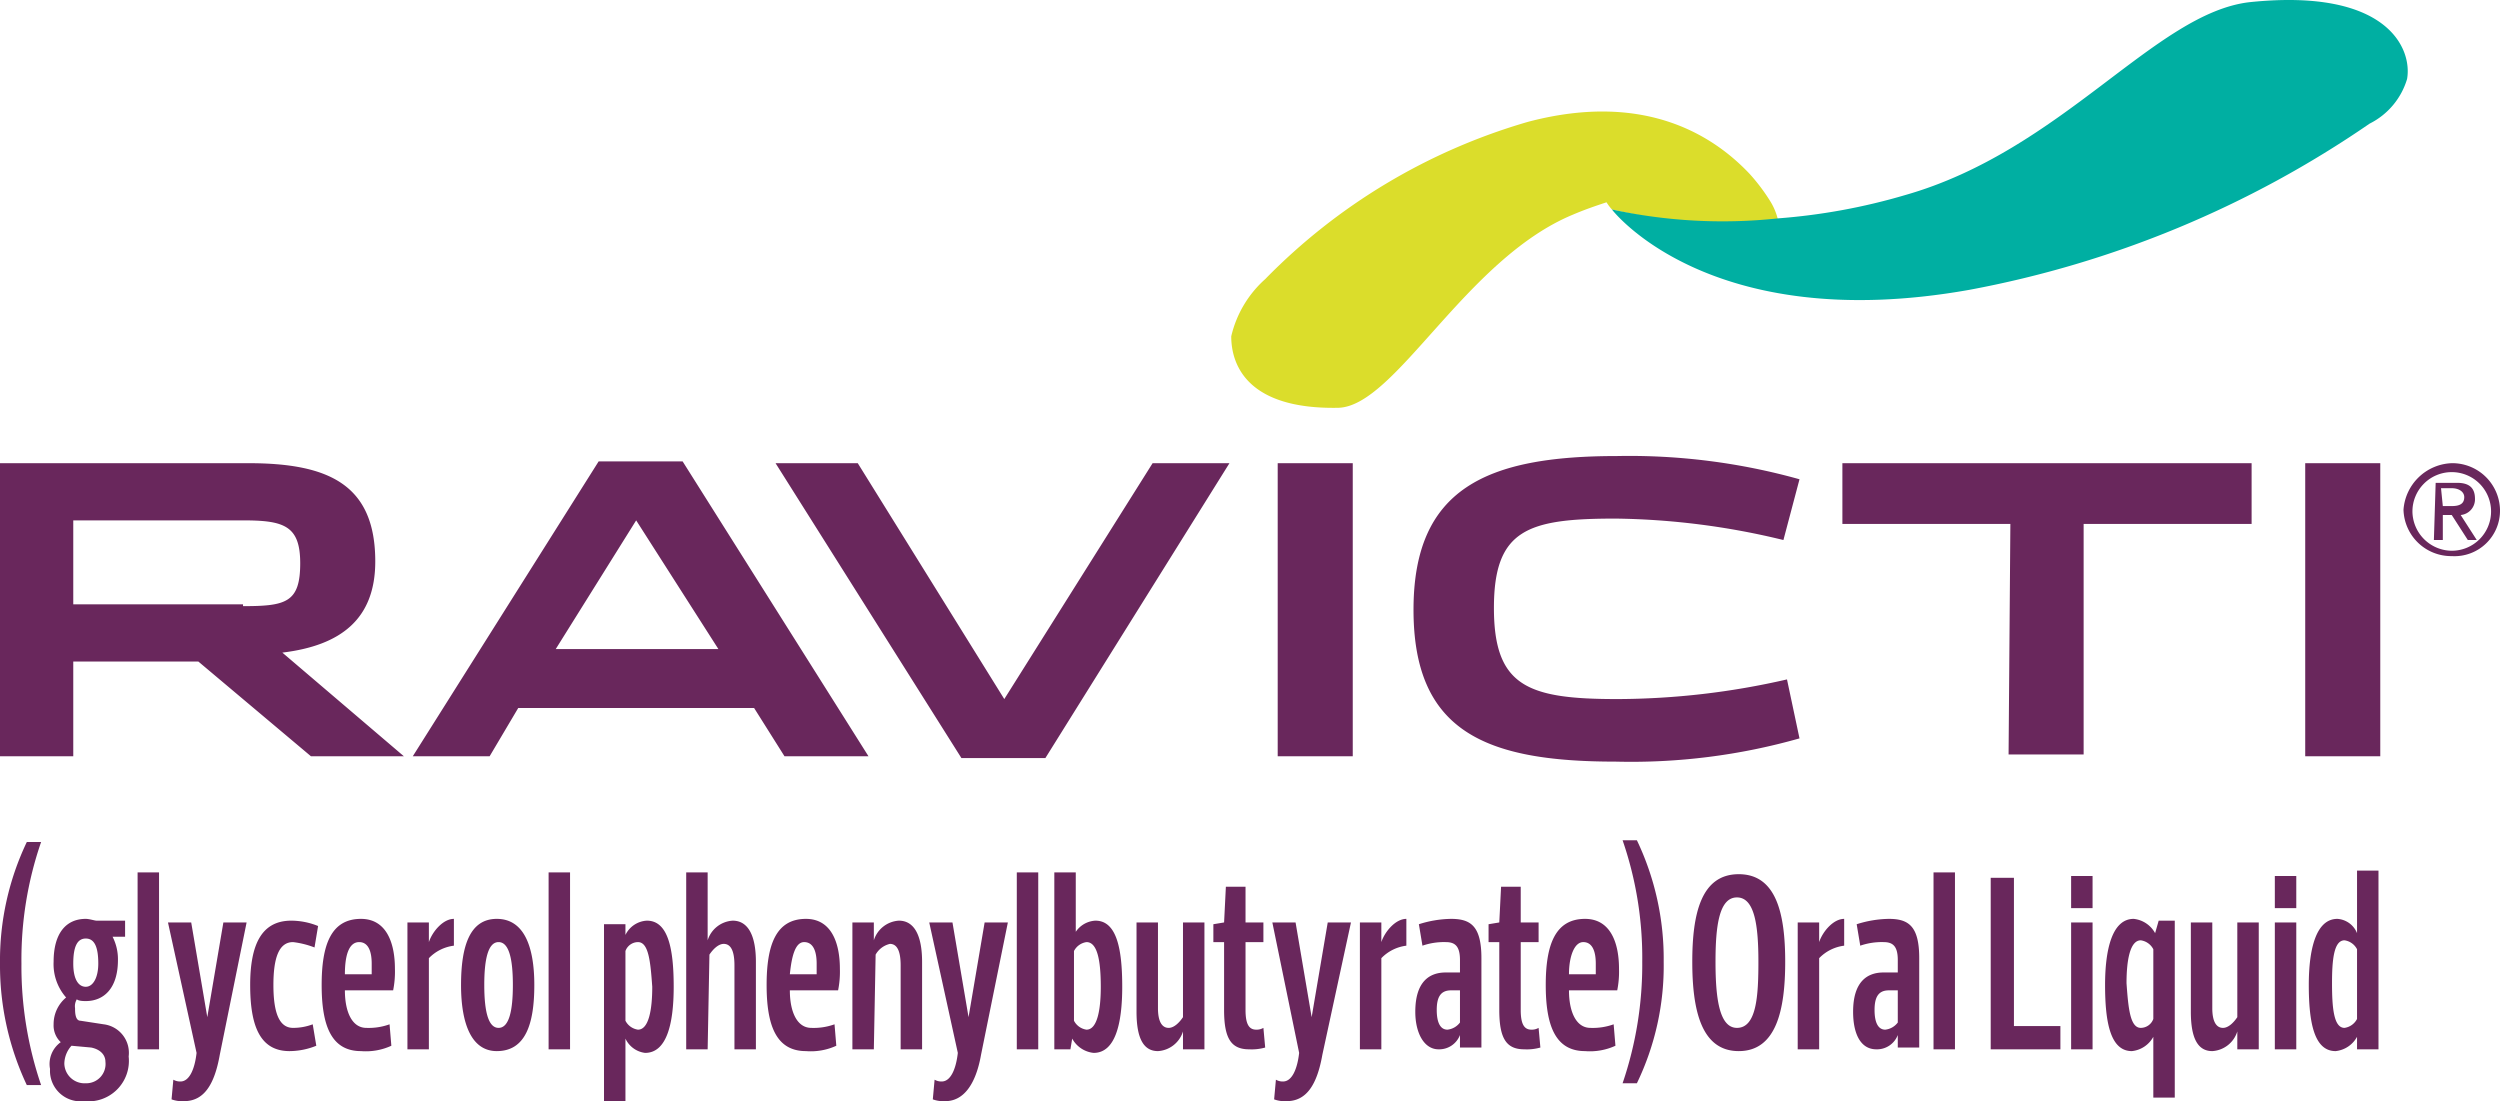
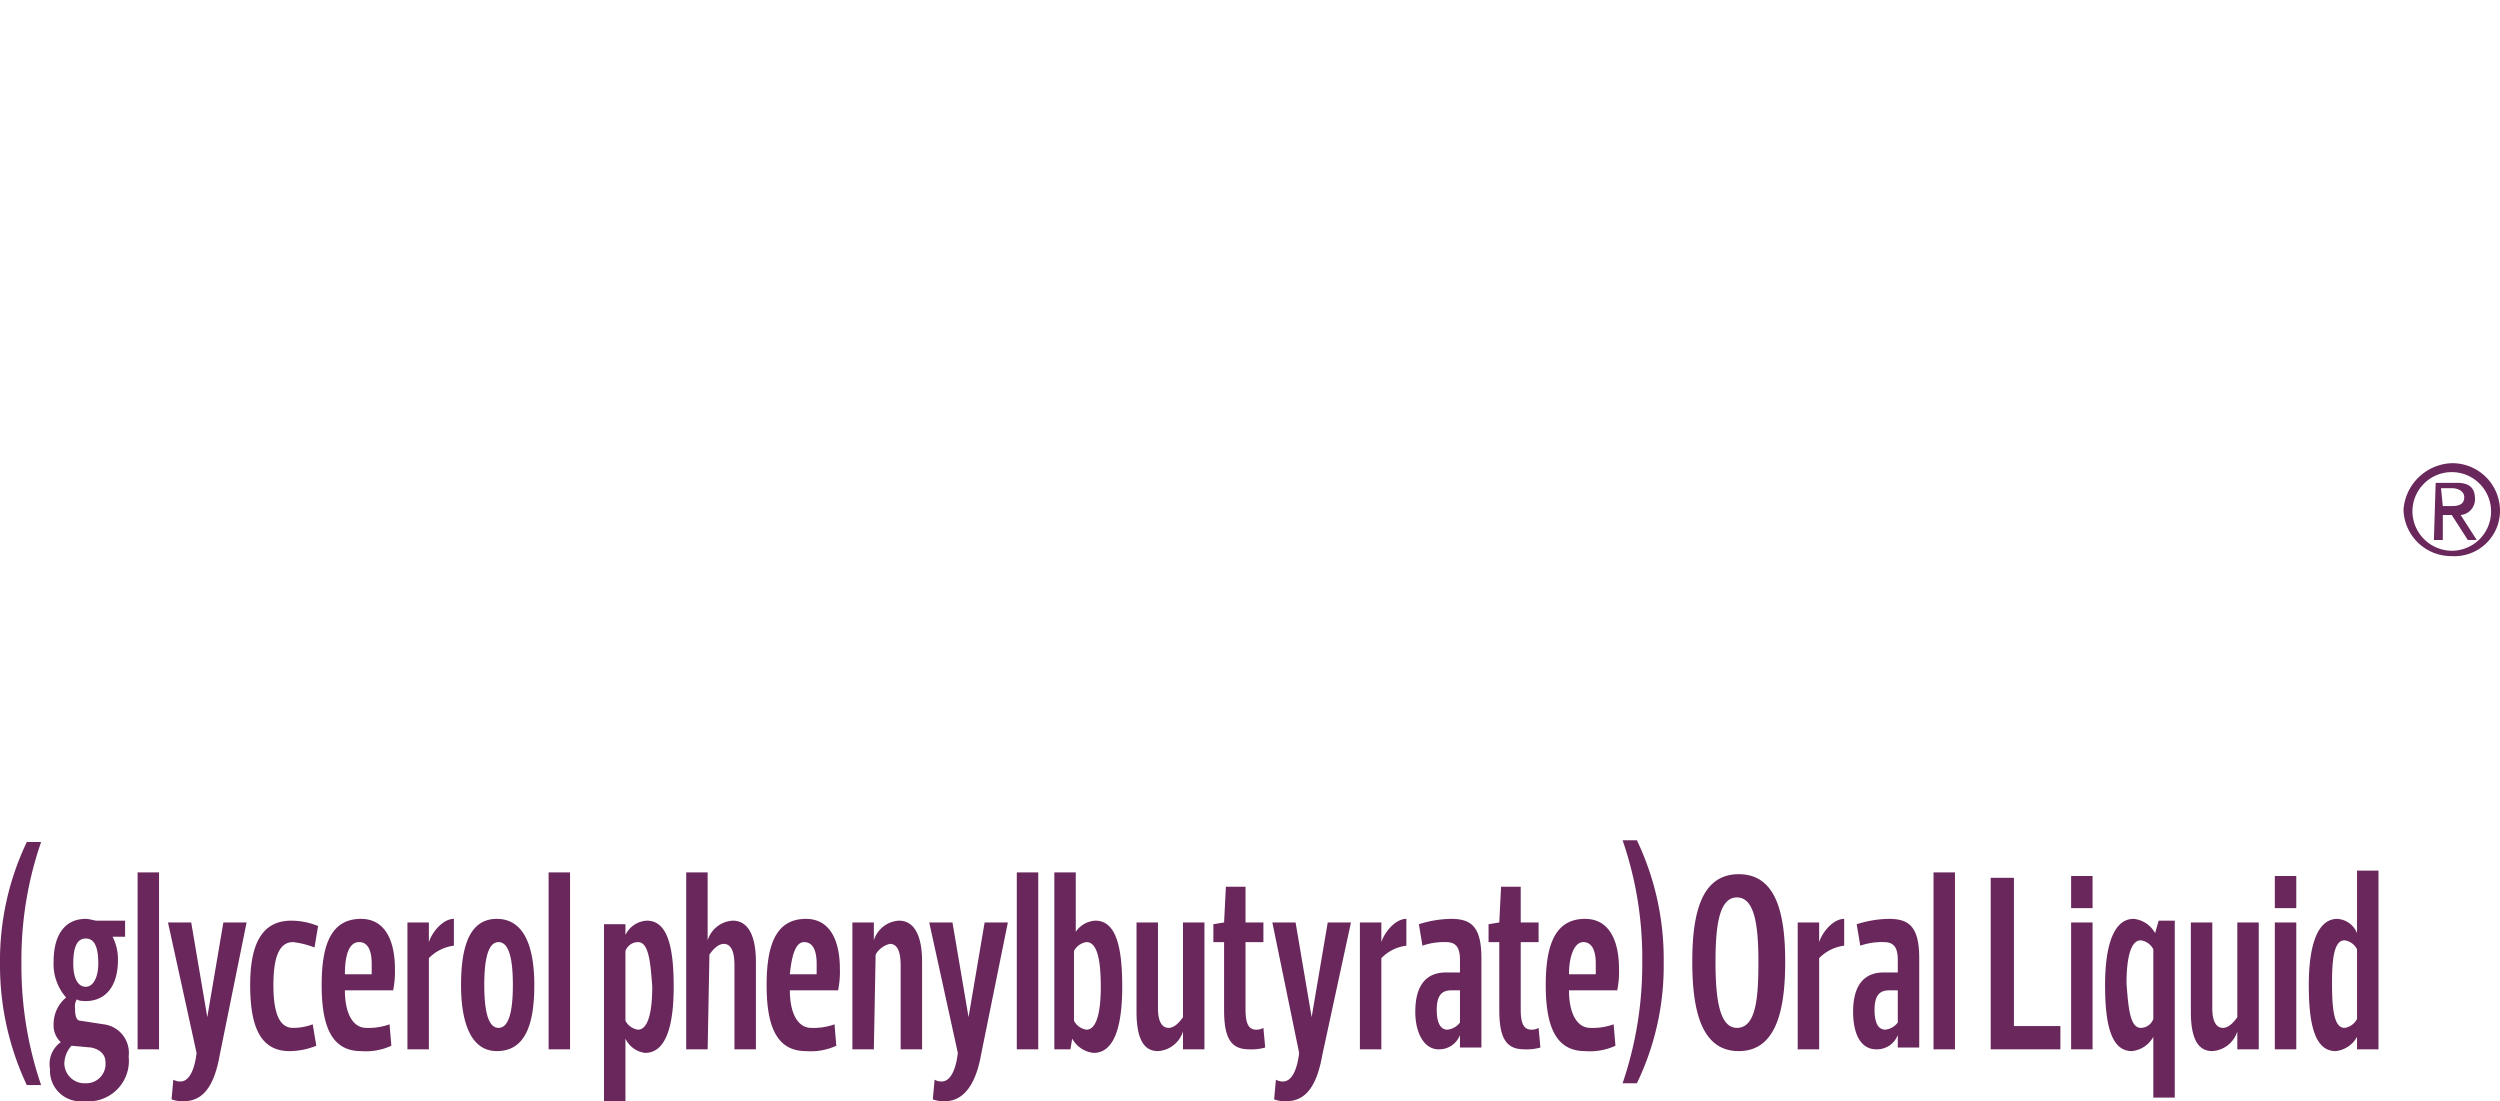
<svg xmlns="http://www.w3.org/2000/svg" width="139.9" height="61.62" viewBox="0 0 139.9 61.62">
  <g id="ravicti-hcp-logo-mobile_1_" data-name="ravicti-hcp-logo-mobile (1)" transform="translate(0 -0.28)">
-     <path id="Path_1" data-name="Path 1" d="M13.6,34.2c2.4,0,3.2-.2,3.2-2.4,0-2.1-.9-2.4-3.2-2.4H4.1v4.7h9.5Zm9,8.4H17.4l-6.3-5.3h-7v5.3H0V26.2H13.9c4.5,0,7.1,1.2,7.1,5.5,0,3.2-1.9,4.7-5.2,5.1Zm13-13.2-4.5,7.2h9.1ZM27.4,42.6H23.1L33.5,26.1h4.7L48.6,42.6H43.9l-1.7-2.7H29Zm16-16.4H48l8.2,13.2,8.3-13.2h4.3L58.5,42.7H53.8ZM71.5,42.6h4.2V26.2H71.5Zm7.6-8.2c0-6.8,4.1-8.6,11.4-8.6a35.309,35.309,0,0,1,10.2,1.3l-.9,3.4a41.529,41.529,0,0,0-9.4-1.2c-4.9,0-6.8.6-6.8,5s1.9,5.1,6.9,5.1a42.786,42.786,0,0,0,9.5-1.1l.7,3.3a34.469,34.469,0,0,1-10.3,1.3c-7.3,0-11.3-1.7-11.3-8.5m33.4-4.8h-9.4V26.2H126v3.4h-9.4V42.5h-4.2Zm16.5,13h4.2V26.2H129Z" fill="#69275c" />
-     <path id="Path_2" data-name="Path 2" d="M100.5,12.4a3.519,3.519,0,0,0-.4-1,14.657,14.657,0,0,0-9.2,0,2.958,2.958,0,0,0,.3.4,27.189,27.189,0,0,0,9.3.6" fill="none" />
    <path id="Path_3" data-name="Path 3" d="M1.5,47.4h.8a20.172,20.172,0,0,0-1.1,6.8A20.574,20.574,0,0,0,2.3,61H1.5A15.719,15.719,0,0,1,0,54.2a15.4,15.4,0,0,1,1.5-6.8m4,6.8c0-.9-.2-1.4-.7-1.4s-.7.5-.7,1.4.3,1.3.7,1.3S5.5,55,5.5,54.2Zm-.7,6.7a1.079,1.079,0,0,0,1.1-1.2c0-.4-.3-.7-.8-.8L4,58.8a1.528,1.528,0,0,0-.4,1A1.131,1.131,0,0,0,4.8,60.9ZM3.4,58.6a1.284,1.284,0,0,1-.4-1,1.932,1.932,0,0,1,.7-1.5,2.822,2.822,0,0,1-.7-2c0-1.6.7-2.4,1.8-2.4.2,0,.5.1.6.1H7v.9H6.3A2.768,2.768,0,0,1,6.6,54c0,1.6-.8,2.3-1.8,2.3-.1,0-.4,0-.5-.1a.749.749,0,0,0-.1.5c0,.2,0,.7.3.7l1.3.2a1.607,1.607,0,0,1,1.4,1.8,2.265,2.265,0,0,1-2.5,2.5,1.708,1.708,0,0,1-1.9-1.8A1.5,1.5,0,0,1,3.4,58.6Zm4.3.4H8.9V49.1H7.7Zm1.7-7.1h1.3l.9,5.3.9-5.3h1.3l-1.5,7.4c-.3,1.7-.9,2.6-2,2.6a1.7,1.7,0,0,1-.7-.1l.1-1.1a.756.756,0,0,0,.4.1c.5,0,.8-.7.9-1.6Zm6.9-.1a4.013,4.013,0,0,1,1.5.3l-.2,1.2a4.909,4.909,0,0,0-1.2-.3c-.8,0-1.1.9-1.1,2.4s.3,2.4,1.1,2.4a3.079,3.079,0,0,0,1.1-.2l.2,1.2a4.013,4.013,0,0,1-1.5.3c-1.7,0-2.2-1.5-2.2-3.7s.6-3.6,2.3-3.6m3,3h1.5v-.6c0-.7-.2-1.2-.7-1.2C19.5,53,19.3,53.8,19.3,54.8Zm0,.9c0,1.2.4,2.1,1.2,2.1a3.422,3.422,0,0,0,1.3-.2l.1,1.2a3.416,3.416,0,0,1-1.7.3c-1.7,0-2.2-1.5-2.2-3.7s.5-3.7,2.2-3.7c1.4,0,1.9,1.3,1.9,2.8a5.284,5.284,0,0,1-.1,1.2ZM24,59H22.8V51.9H24V53c.2-.6.8-1.3,1.4-1.3v1.5a2.349,2.349,0,0,0-1.4.7Zm3.1-3.6c0,1.4.2,2.4.8,2.4s.8-1,.8-2.4-.2-2.4-.8-2.4S27.1,54,27.1,55.4Zm-1.3,0c0-2.2.5-3.7,2-3.7s2.1,1.5,2.1,3.7-.5,3.7-2.1,3.7C26.4,59.1,25.8,57.6,25.8,55.4ZM30.7,59h1.2V49.1H30.7Zm5-6a.752.752,0,0,0-.7.5v3.9a.935.935,0,0,0,.7.5c.6,0,.8-1.1.8-2.4C36.4,54.1,36.3,53,35.7,53Zm-.7-.4a1.411,1.411,0,0,1,1.2-.8c1.2,0,1.5,1.6,1.5,3.7s-.4,3.7-1.6,3.7a1.4,1.4,0,0,1-1.1-.8v3.5H33.8V52H35ZM39.6,59H38.4V49.1h1.2v3.8A1.566,1.566,0,0,1,41,51.8c.9,0,1.3.9,1.3,2.3V59H41.1V54.3q0-1.2-.6-1.2c-.3,0-.6.3-.8.6Zm4.6-4.2h1.5v-.6c0-.7-.2-1.2-.7-1.2S44.3,53.8,44.2,54.8Zm0,.9c0,1.2.4,2.1,1.2,2.1a3.422,3.422,0,0,0,1.3-.2l.1,1.2a3.416,3.416,0,0,1-1.7.3c-1.7,0-2.2-1.5-2.2-3.7s.5-3.7,2.2-3.7c1.4,0,1.9,1.3,1.9,2.8a5.284,5.284,0,0,1-.1,1.2ZM48.9,59H47.7V51.9h1.2v1a1.566,1.566,0,0,1,1.4-1.1c.9,0,1.3.9,1.3,2.3V59H50.4V54.3q0-1.2-.6-1.2a1.242,1.242,0,0,0-.8.6ZM52,51.9h1.3l.9,5.3.9-5.3h1.3l-1.5,7.4c-.3,1.7-1,2.6-2,2.6a1.7,1.7,0,0,1-.7-.1l.1-1.1a.756.756,0,0,0,.4.1c.5,0,.8-.7.9-1.6ZM56.9,59h1.2V49.1H56.9Zm3.9-6a.935.935,0,0,0-.7.5v3.9a.935.935,0,0,0,.7.5c.6,0,.8-1.1.8-2.4C61.6,54,61.4,53,60.8,53Zm-.7-.4a1.411,1.411,0,0,1,1.2-.8c1.2,0,1.5,1.6,1.5,3.7s-.4,3.7-1.6,3.7a1.546,1.546,0,0,1-1.2-.8l-.1.6H59V49.1h1.2v3.5Zm6.1-.7h1.2V59H66.2V58a1.566,1.566,0,0,1-1.4,1.1c-.8,0-1.2-.7-1.2-2.2v-5h1.2v4.8c0,.7.2,1.1.6,1.1.3,0,.6-.3.8-.6ZM68.5,53h-.6V52l.6-.1.1-2h1.1v2h1V53h-1v3.8c0,.8.2,1.1.6,1.1a.756.756,0,0,0,.4-.1l.1,1.1a2.769,2.769,0,0,1-.9.1c-1,0-1.4-.6-1.4-2.2Zm2.7-1.1h1.3l.9,5.3.9-5.3h1.3L74,59.3c-.3,1.7-.9,2.6-2,2.6a1.7,1.7,0,0,1-.7-.1l.1-1.1a.756.756,0,0,0,.4.1c.5,0,.8-.7.9-1.6ZM77.3,59H76.1V51.9h1.2V53c.2-.6.8-1.3,1.4-1.3v1.5a2.349,2.349,0,0,0-1.4.7Zm4.4-3.3h-.5c-.6,0-.8.4-.8,1.1s.2,1.1.6,1.1a1.012,1.012,0,0,0,.7-.4Zm-2.1-2.5L79.4,52a6.154,6.154,0,0,1,1.8-.3c1.1,0,1.7.4,1.7,2.2v5H81.7v-.7a1.244,1.244,0,0,1-1.2.8c-.8,0-1.3-.9-1.3-2.1,0-1.7.8-2.2,1.7-2.2h.8V54c0-.8-.3-1-.8-1A3.691,3.691,0,0,0,79.6,53.2Zm4.3-.2h-.6V52l.6-.1.1-2h1.1v2h1V53h-1v3.8c0,.8.2,1.1.6,1.1a.756.756,0,0,0,.4-.1l.1,1.1a2.769,2.769,0,0,1-.9.1c-1,0-1.4-.6-1.4-2.2Zm3.9,1.8h1.5v-.6c0-.7-.2-1.2-.7-1.2S87.8,53.8,87.8,54.8Zm0,.9c0,1.2.4,2.1,1.2,2.1a3.422,3.422,0,0,0,1.3-.2l.1,1.2a3.416,3.416,0,0,1-1.7.3c-1.7,0-2.2-1.5-2.2-3.7s.5-3.7,2.2-3.7c1.4,0,1.9,1.3,1.9,2.8a5.284,5.284,0,0,1-.1,1.2Zm3.8,5.2h-.8a20.574,20.574,0,0,0,1.1-6.8,20.172,20.172,0,0,0-1.1-6.8h.8a15.4,15.4,0,0,1,1.5,6.8,15.1,15.1,0,0,1-1.5,6.8M96,54.1c0,2,.2,3.7,1.2,3.7,1.1,0,1.2-1.8,1.2-3.7,0-2-.2-3.6-1.2-3.6S96,52.1,96,54.1Zm-1.3,0c0-2.7.5-4.9,2.6-4.9s2.6,2.2,2.6,4.9-.5,5-2.6,5S94.7,56.8,94.7,54.1Zm7.1,4.9h-1.2V51.9h1.2V53c.2-.6.8-1.3,1.4-1.3v1.5a2.349,2.349,0,0,0-1.4.7Zm4.4-3.3h-.5c-.6,0-.8.4-.8,1.1s.2,1.1.6,1.1a1.012,1.012,0,0,0,.7-.4Zm-2.1-2.5-.2-1.2a6.154,6.154,0,0,1,1.8-.3c1.1,0,1.7.4,1.7,2.2v5h-1.2v-.7a1.244,1.244,0,0,1-1.2.8c-.9,0-1.3-.9-1.3-2.1,0-1.7.8-2.2,1.7-2.2h.8V54c0-.8-.3-1-.8-1A3.691,3.691,0,0,0,104.1,53.2Zm4.1,5.8h1.2V49.1h-1.2Zm4.5-9.6v8.3h2.6V59h-3.9V49.4Zm3.2,9.6h1.2V51.9h-1.2Zm0-7.9h1.2V49.3h-1.2Zm3.9,6.7a.752.752,0,0,0,.7-.5V53.4a.935.935,0,0,0-.7-.5c-.6,0-.8,1.1-.8,2.4C119.1,56.7,119.2,57.8,119.8,57.8Zm.7.5a1.546,1.546,0,0,1-1.2.8c-1.2,0-1.5-1.6-1.5-3.7,0-2,.4-3.7,1.6-3.7a1.546,1.546,0,0,1,1.2.8l.2-.7h.9v9.9h-1.2Zm4.7-6.4h1.2V59h-1.2V58a1.566,1.566,0,0,1-1.4,1.1c-.8,0-1.2-.7-1.2-2.2v-5h1.2v4.8c0,.7.2,1.1.6,1.1.3,0,.6-.3.8-.6Zm2.1,7.1h1.2V51.9h-1.2Zm0-7.9h1.2V49.3h-1.2Zm3.9,6.7a.935.935,0,0,0,.7-.5V53.4a.935.935,0,0,0-.7-.5c-.6,0-.7,1.1-.7,2.4C130.5,56.7,130.6,57.8,131.2,57.8Zm.7.5a1.546,1.546,0,0,1-1.2.8c-1.2,0-1.5-1.6-1.5-3.7,0-2,.4-3.7,1.6-3.7a1.274,1.274,0,0,1,1.1.8V49h1.2V59h-1.2Zm4.8-29.7h.5c.4,0,.7-.1.7-.5,0-.3-.3-.5-.7-.5h-.6Zm-.4-1.3h1.2c.7,0,1,.3,1,.9a.882.882,0,0,1-.8.9l.9,1.4h-.5l-.9-1.4h-.5v1.4h-.5Zm.9,3.8a2.2,2.2,0,1,0-2.2-2.2A2.22,2.22,0,0,0,137.2,31.1Zm0-4.9a2.669,2.669,0,0,1,2.7,2.6,2.547,2.547,0,0,1-2.7,2.6,2.669,2.669,0,0,1-2.7-2.6A2.81,2.81,0,0,1,137.2,26.2Z" fill="#69275c" />
-     <path id="Path_4" data-name="Path 4" d="M99.1,11.6A10.662,10.662,0,0,0,97.9,10c-1.8-1.9-5.6-4.7-12.4-2.9a33.666,33.666,0,0,0-14.7,8.8,6.166,6.166,0,0,0-1.9,3.2c0,1.6.9,4.1,6,4C78.1,23,82,14.8,88,12.3c.7-.3,1.3-.5,1.9-.7a2.958,2.958,0,0,0,.3.4,27.189,27.189,0,0,0,9.3.6,3.519,3.519,0,0,0-.4-1" fill="#dbdd2b" />
-     <path id="Path_5" data-name="Path 5" d="M125.9.4c-5.3.6-10.5,8.3-19.3,10.8a34.159,34.159,0,0,1-7.1,1.3,29.111,29.111,0,0,1-9.3-.5s5.4,7.1,20,4.5a58.327,58.327,0,0,0,22.4-9.3,4.1,4.1,0,0,0,2.1-2.5C135,3,133.6-.4,125.9.4" fill="#00afa2" />
  </g>
</svg>